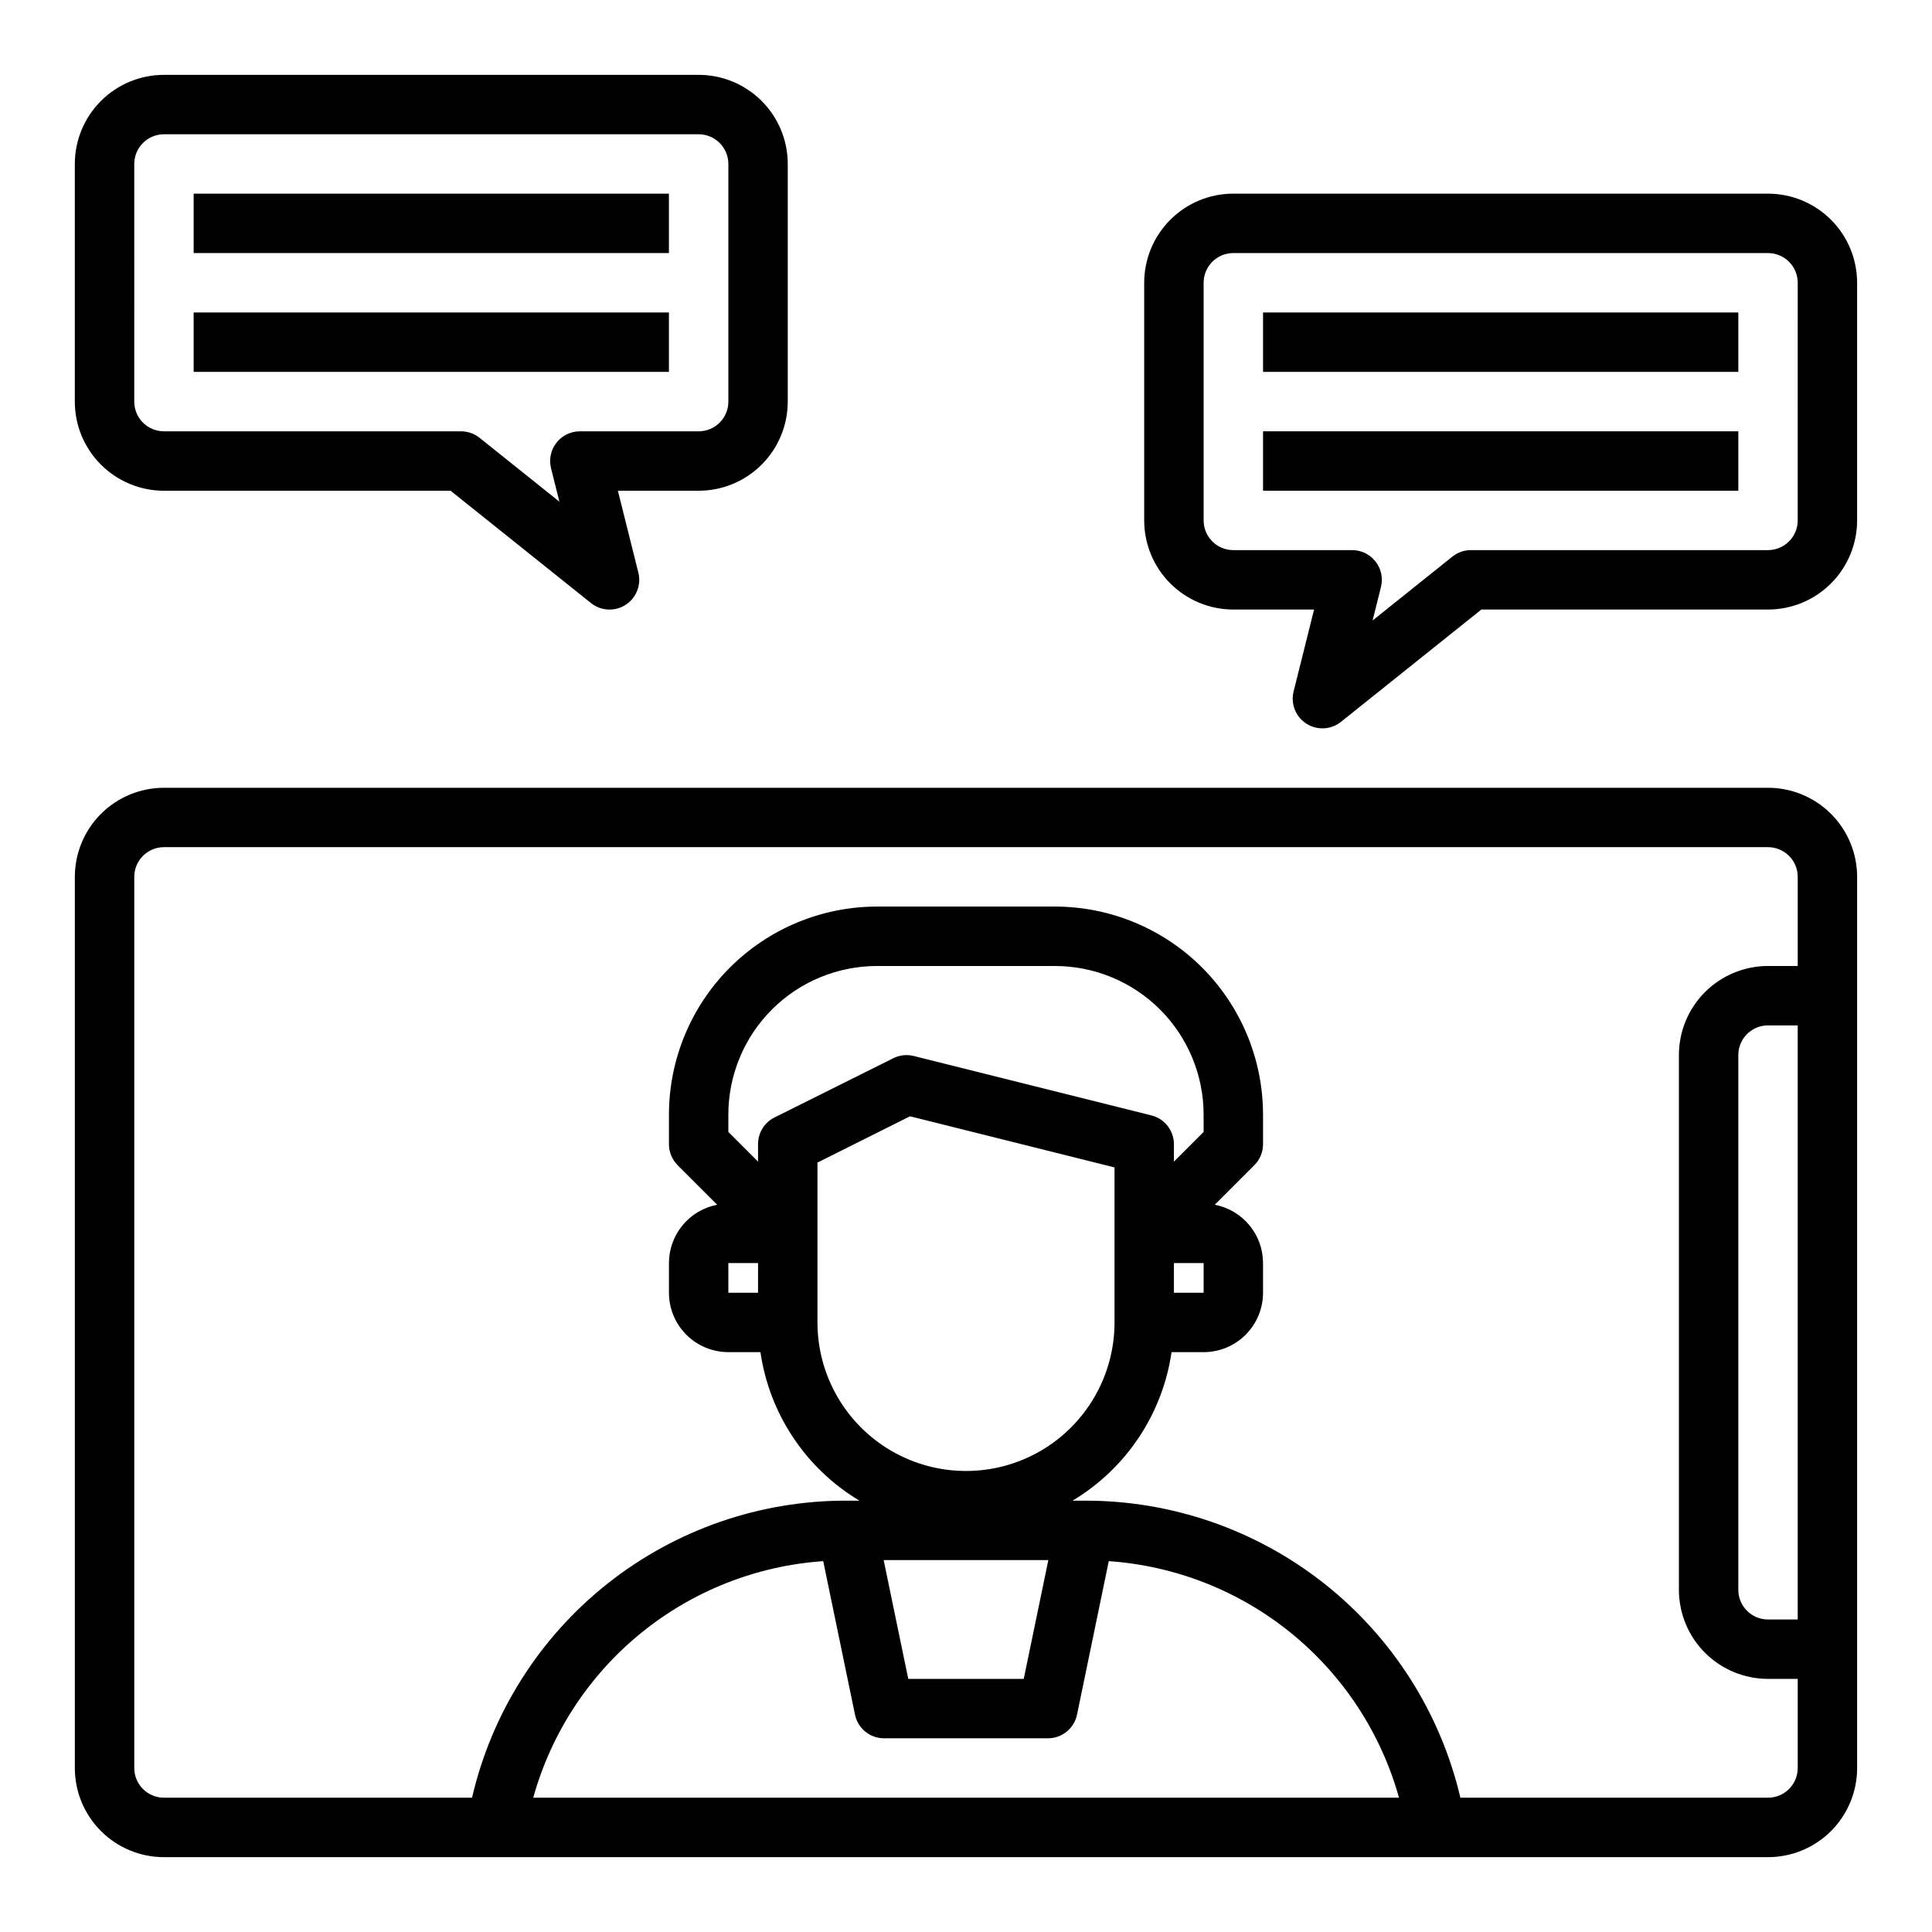
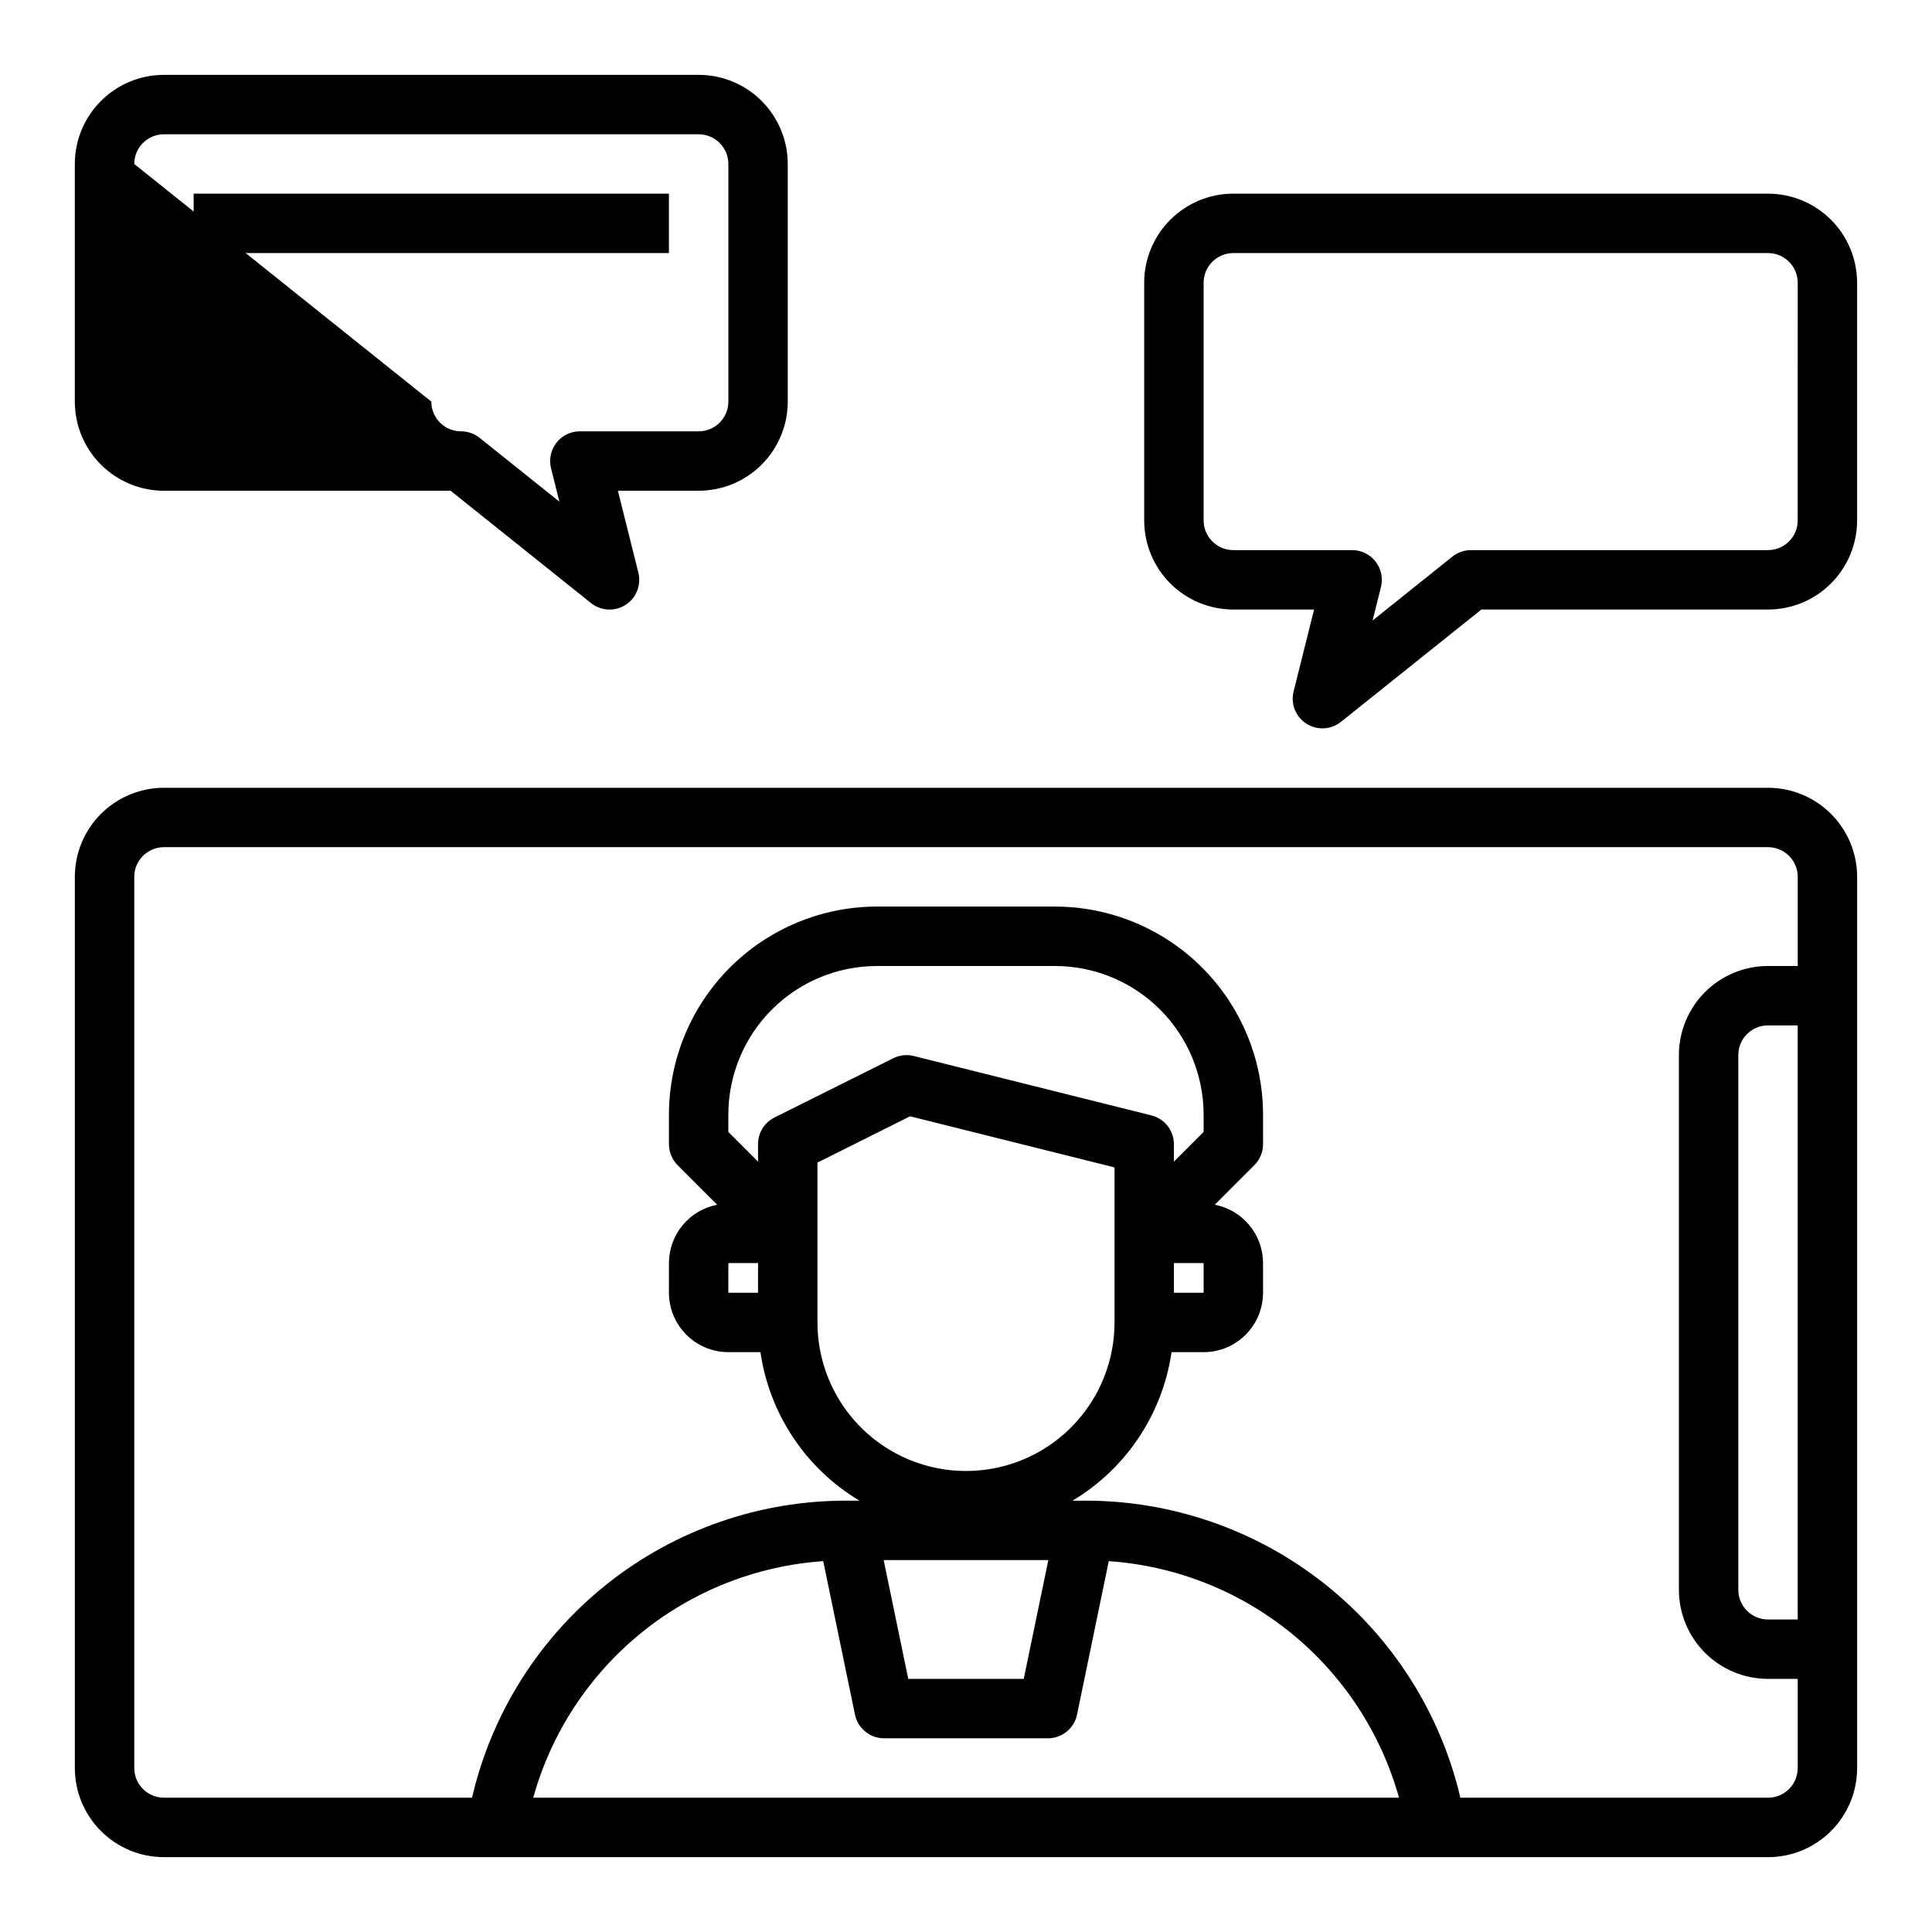
<svg xmlns="http://www.w3.org/2000/svg" fill="#000000" width="800px" height="800px" version="1.1" viewBox="144 144 512 512">
  <g>
    <path d="m612.54 352.77h-425.09c-6.262 0-12.27 2.488-16.699 6.918-4.43 4.43-6.918 10.434-6.918 16.699v236.16c0 6.262 2.488 12.27 6.918 16.699 4.43 4.43 10.438 6.918 16.699 6.918h425.09c6.262 0 12.27-2.488 16.699-6.918 4.43-4.43 6.918-10.438 6.918-16.699v-236.16c0-6.266-2.488-12.27-6.918-16.699-4.43-4.43-10.438-6.918-16.699-6.918zm-267.65 133.82h-7.871v-7.871h7.871zm4.352-46.445c-2.68 1.34-4.367 4.09-4.352 7.086v4.613l-7.871-7.871v-4.613c0.012-10.438 4.164-20.441 11.539-27.82 7.379-7.379 17.387-11.527 27.82-11.539h47.23c10.438 0.012 20.441 4.16 27.82 11.539 7.379 7.379 11.527 17.383 11.543 27.82v4.613l-7.871 7.871-0.004-4.613c0-3.609-2.457-6.758-5.957-7.637l-62.977-15.742c-1.824-0.465-3.75-0.254-5.434 0.59zm105.86 38.574h7.871v7.871h-7.871zm-94.465-26.625 24.527-12.266 54.195 13.551v41.082c0 14.062-7.504 27.059-19.68 34.09-12.18 7.031-27.184 7.031-39.359 0-12.18-7.031-19.684-20.027-19.684-34.09zm61.184 105.34-6.519 31.488h-30.605l-6.519-31.488zm-59.66 0.285 8.414 40.652c0.746 3.66 3.969 6.293 7.707 6.297h43.438c3.738-0.004 6.957-2.637 7.707-6.297l8.406-40.652c17.727 1.227 34.637 7.91 48.41 19.137 13.773 11.227 23.73 26.441 28.508 43.555h-229.44c4.758-17.109 14.699-32.324 28.461-43.555 13.762-11.227 30.668-17.91 48.383-19.137zm250.38 62.691h-81.523c-5.266-22.43-17.969-42.422-36.039-56.715-18.074-14.293-40.453-22.047-63.492-22.004h-3.254c14.219-8.508 23.855-22.965 26.238-39.359h8.504c4.172 0 8.18-1.66 11.133-4.613 2.949-2.953 4.609-6.957 4.609-11.133v-7.871c-0.004-3.66-1.281-7.203-3.617-10.02-2.332-2.82-5.574-4.738-9.168-5.426l10.477-10.477h0.004c1.473-1.477 2.305-3.481 2.305-5.566v-7.871c-0.016-14.609-5.828-28.617-16.156-38.945-10.332-10.332-24.34-16.145-38.949-16.16h-47.23c-14.609 0.016-28.617 5.828-38.945 16.16-10.332 10.328-16.141 24.336-16.16 38.945v7.871c0 2.086 0.832 4.09 2.309 5.566l10.477 10.477c-3.594 0.688-6.836 2.606-9.168 5.426-2.332 2.816-3.613 6.359-3.617 10.02v7.871c0 4.176 1.66 8.18 4.613 11.133s6.957 4.613 11.133 4.613h8.5c2.383 16.395 12.02 30.852 26.238 39.359h-3.25c-23.039-0.082-45.422 7.66-63.484 21.961-18.062 14.305-30.73 34.316-35.934 56.758h-81.641c-4.348 0-7.871-3.523-7.871-7.871v-236.16c0-4.348 3.523-7.871 7.871-7.871h425.09c2.09 0 4.09 0.828 5.566 2.305 1.477 1.477 2.305 3.477 2.305 5.566v23.617h-7.871c-6.262 0-12.27 2.488-16.699 6.914-4.43 4.43-6.918 10.438-6.918 16.699v141.7c0 6.262 2.488 12.27 6.918 16.699 4.43 4.426 10.438 6.914 16.699 6.914h7.871v23.617c0 2.09-0.828 4.09-2.305 5.566s-3.477 2.305-5.566 2.305zm7.871-204.67v157.44h-7.871c-4.348 0-7.871-3.523-7.871-7.871v-141.7c0-4.348 3.523-7.871 7.871-7.871z" />
    <path d="m195.32 195.32h125.95v15.742h-125.95z" />
-     <path d="m195.32 226.81h125.95v15.742h-125.95z" />
-     <path d="m187.45 274.05h75.957l37.203 29.766v-0.004c2.641 2.113 6.332 2.309 9.176 0.48 2.844-1.824 4.203-5.262 3.383-8.539l-5.426-21.703h21.402c6.266 0 12.273-2.488 16.699-6.918 4.43-4.43 6.918-10.434 6.918-16.699v-62.977c0-6.262-2.488-12.27-6.918-16.699-4.426-4.43-10.434-6.918-16.699-6.918h-141.7c-6.262 0-12.27 2.488-16.699 6.918-4.43 4.43-6.918 10.438-6.918 16.699v62.977c0 6.266 2.488 12.27 6.918 16.699 4.43 4.43 10.438 6.918 16.699 6.918zm-7.871-86.594c0-4.348 3.523-7.871 7.871-7.871h141.7c2.09 0 4.094 0.828 5.566 2.305 1.477 1.477 2.309 3.481 2.309 5.566v62.977c0 2.09-0.832 4.09-2.309 5.566-1.473 1.477-3.477 2.305-5.566 2.305h-31.484c-2.426 0-4.715 1.117-6.207 3.031-1.492 1.91-2.019 4.402-1.43 6.754l2.219 8.863-21.152-16.926v0.004c-1.395-1.117-3.133-1.727-4.918-1.727h-78.723c-4.348 0-7.871-3.523-7.871-7.871z" />
-     <path d="m478.72 226.81h125.95v15.742h-125.95z" />
-     <path d="m478.72 258.3h125.95v15.742h-125.95z" />
+     <path d="m187.45 274.05h75.957l37.203 29.766v-0.004c2.641 2.113 6.332 2.309 9.176 0.48 2.844-1.824 4.203-5.262 3.383-8.539l-5.426-21.703h21.402c6.266 0 12.273-2.488 16.699-6.918 4.43-4.43 6.918-10.434 6.918-16.699v-62.977c0-6.262-2.488-12.27-6.918-16.699-4.426-4.43-10.434-6.918-16.699-6.918h-141.7c-6.262 0-12.27 2.488-16.699 6.918-4.43 4.43-6.918 10.438-6.918 16.699v62.977c0 6.266 2.488 12.27 6.918 16.699 4.43 4.43 10.438 6.918 16.699 6.918zm-7.871-86.594c0-4.348 3.523-7.871 7.871-7.871h141.7c2.09 0 4.094 0.828 5.566 2.305 1.477 1.477 2.309 3.481 2.309 5.566v62.977c0 2.09-0.832 4.09-2.309 5.566-1.473 1.477-3.477 2.305-5.566 2.305h-31.484c-2.426 0-4.715 1.117-6.207 3.031-1.492 1.91-2.019 4.402-1.43 6.754l2.219 8.863-21.152-16.926v0.004c-1.395-1.117-3.133-1.727-4.918-1.727c-4.348 0-7.871-3.523-7.871-7.871z" />
    <path d="m612.54 195.32h-141.7c-6.266 0-12.27 2.488-16.699 6.918-4.43 4.43-6.918 10.438-6.918 16.699v62.977c0 6.262 2.488 12.27 6.918 16.699 4.43 4.43 10.434 6.918 16.699 6.918h21.402l-5.422 21.703c-0.824 3.277 0.539 6.715 3.383 8.539 2.844 1.828 6.535 1.633 9.172-0.48l37.203-29.762h75.957c6.262 0 12.27-2.488 16.699-6.918 4.43-4.43 6.918-10.438 6.918-16.699v-62.977c0-6.262-2.488-12.27-6.918-16.699-4.43-4.43-10.438-6.918-16.699-6.918zm7.871 86.594c0 2.09-0.828 4.09-2.305 5.566s-3.477 2.305-5.566 2.305h-78.719c-1.789 0-3.523 0.609-4.922 1.727l-21.152 16.926 2.219-8.863v-0.004c0.59-2.352 0.062-4.844-1.43-6.754-1.488-1.914-3.781-3.031-6.203-3.031h-31.488c-4.348 0-7.871-3.523-7.871-7.871v-62.977c0-4.348 3.523-7.871 7.871-7.871h141.7c2.09 0 4.09 0.828 5.566 2.305s2.305 3.481 2.305 5.566z" />
  </g>
</svg>